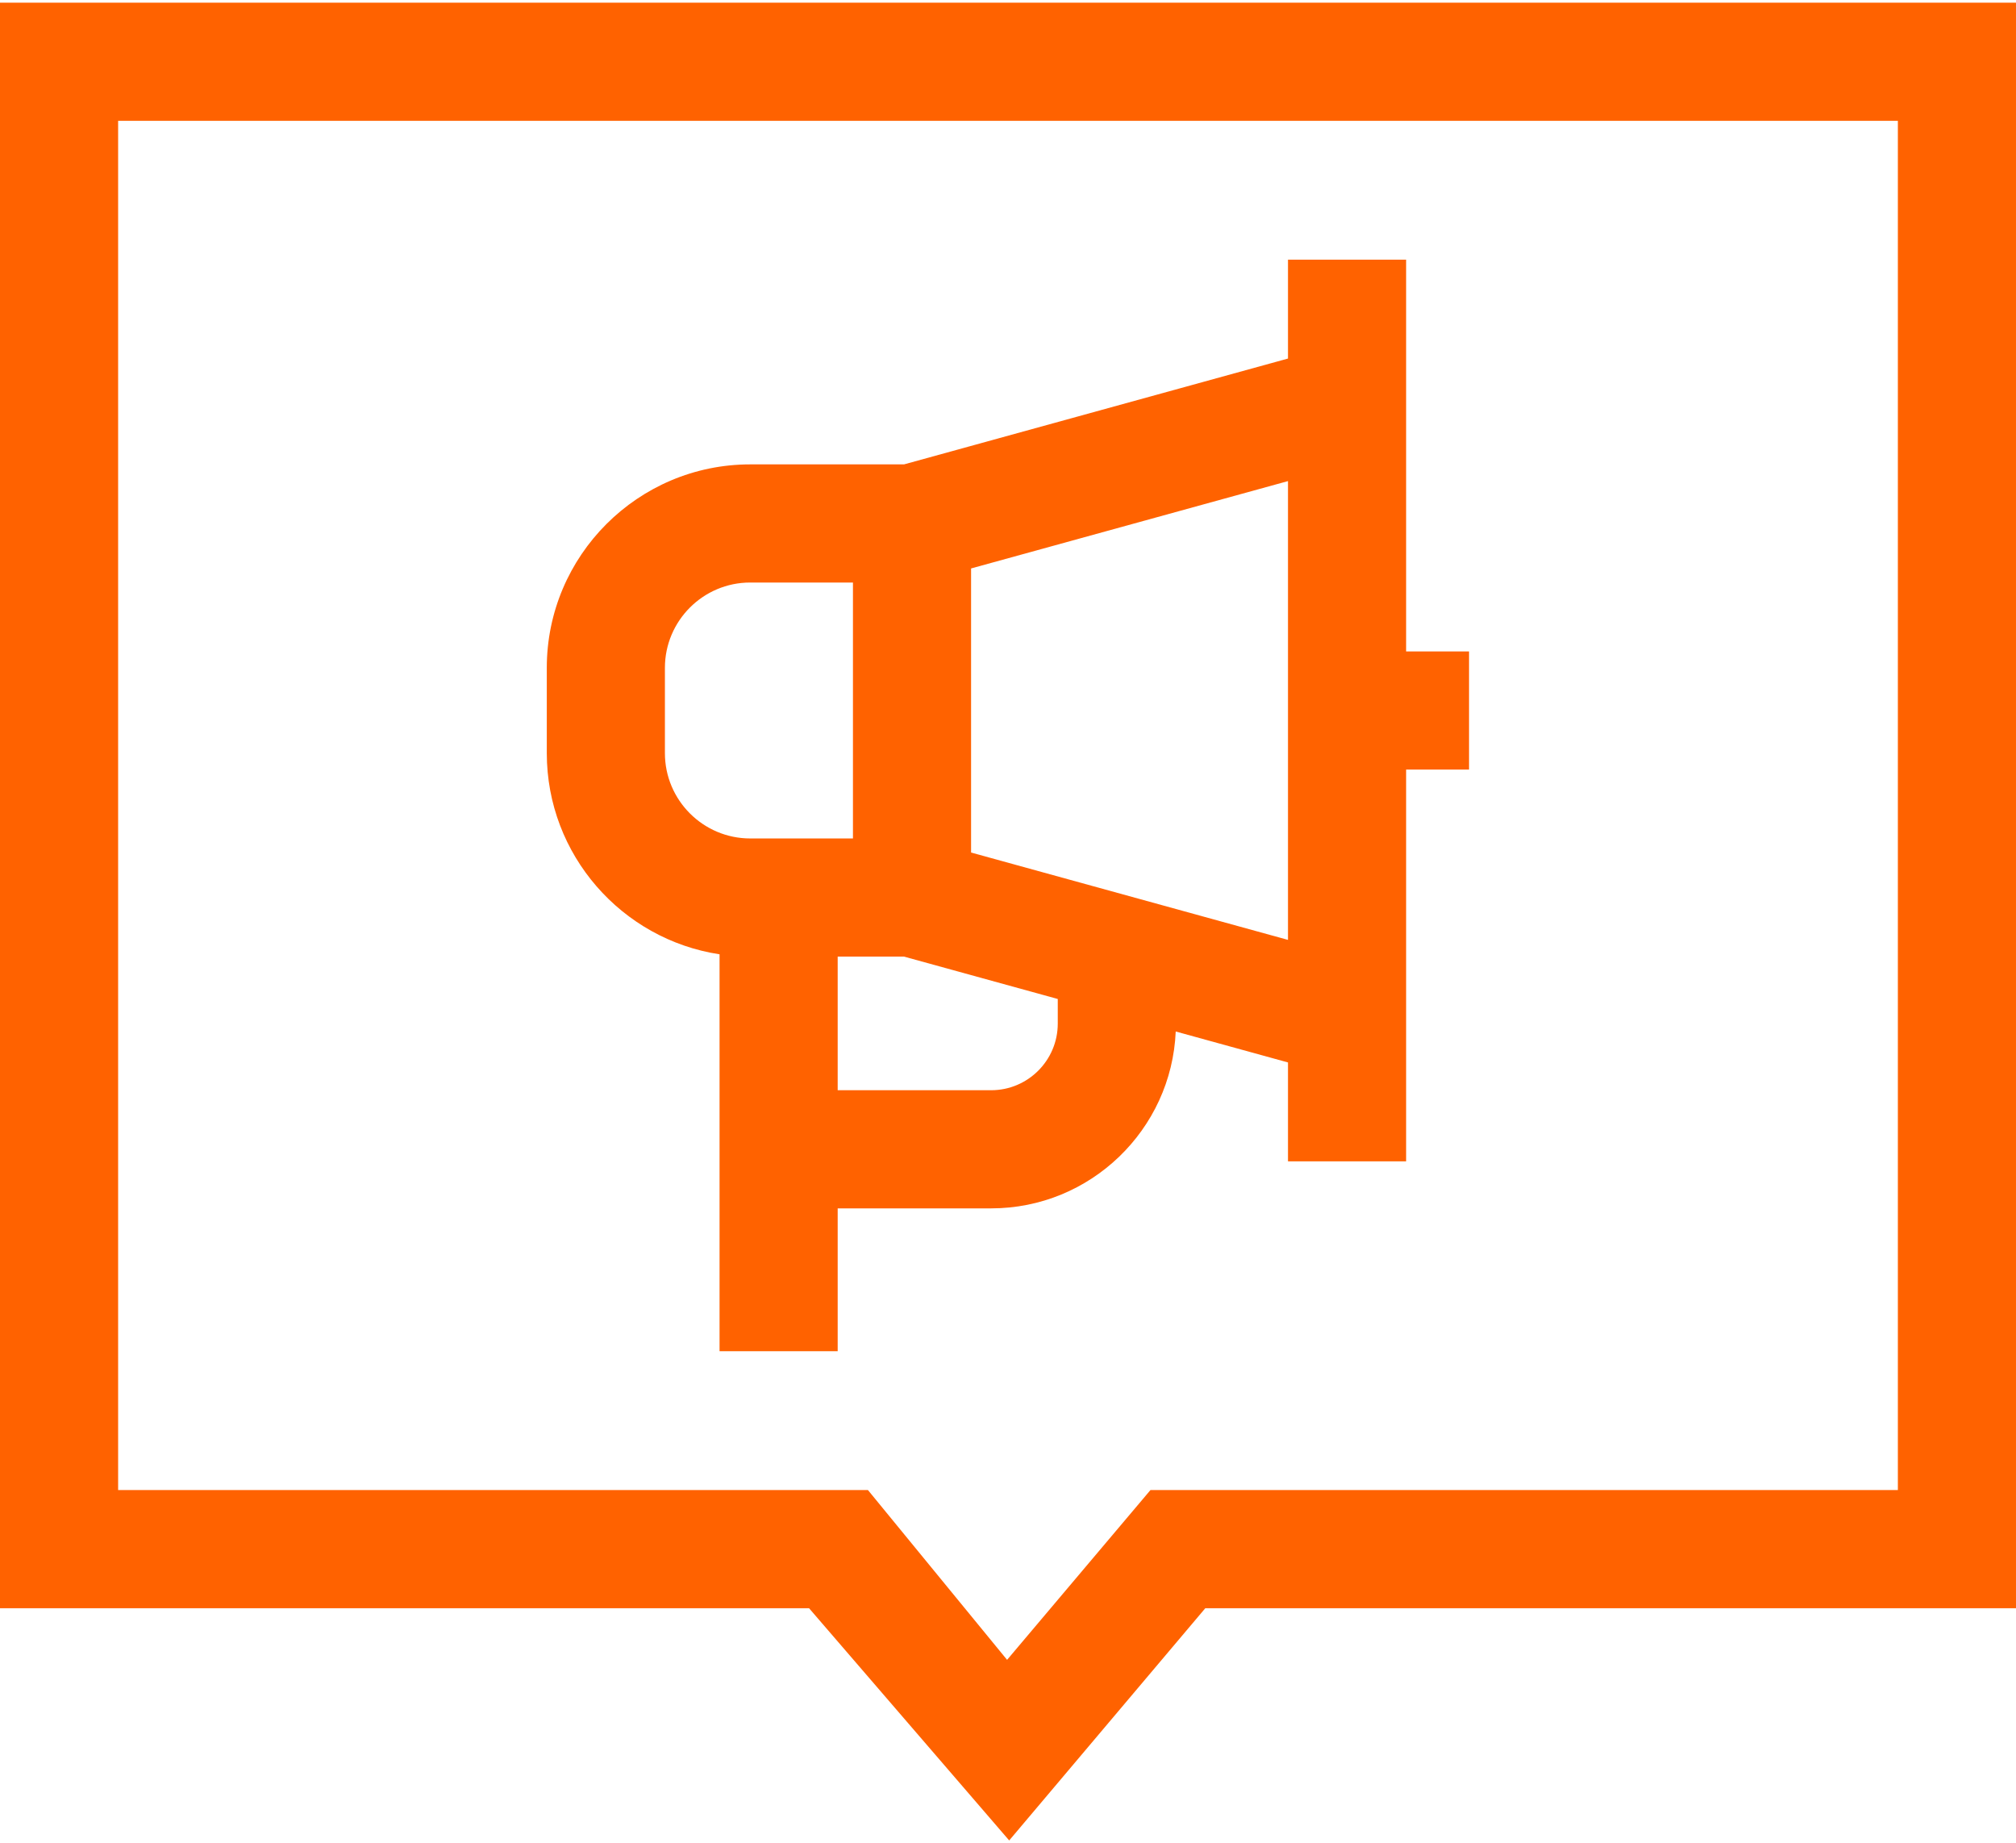
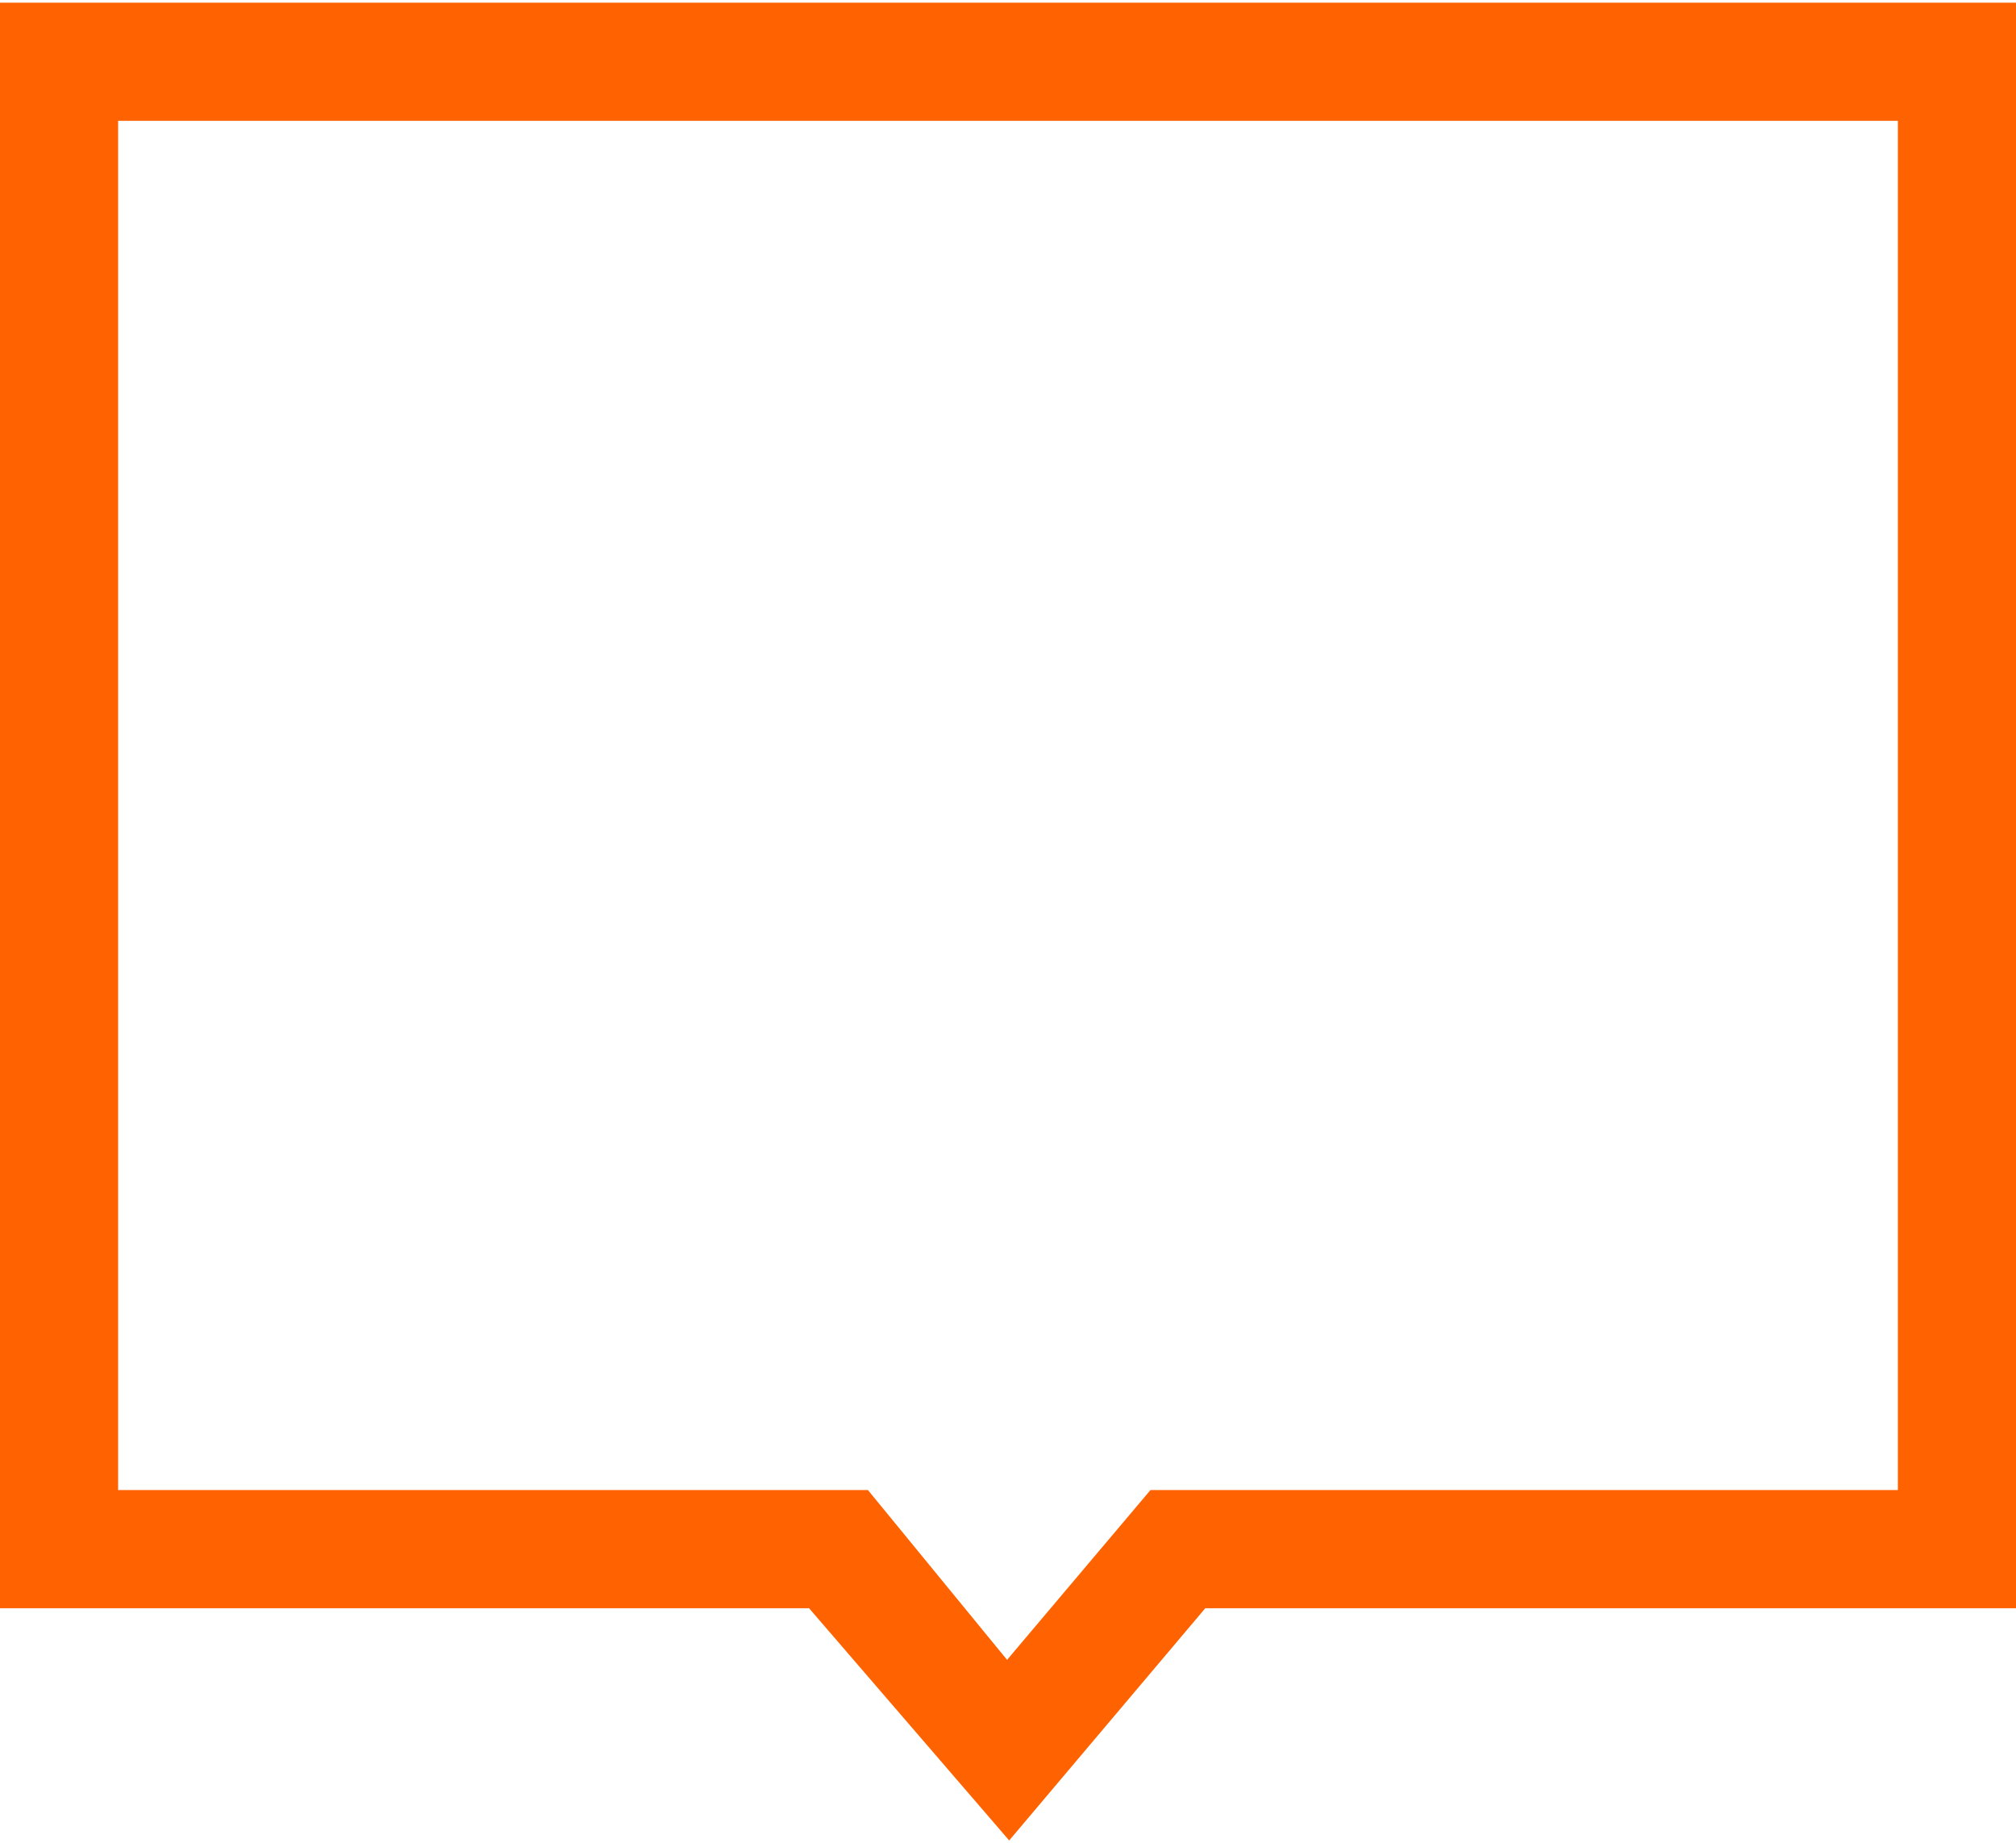
<svg xmlns="http://www.w3.org/2000/svg" width="512px" height="468px" viewBox="0 0 512 468" version="1.1">
  <title>advertisement_4887188</title>
  <g id="Page-1" stroke="none" stroke-width="1" fill="none" fill-rule="evenodd">
    <g id="advertisement_4887188" transform="translate(0, 0.677)" fill="#ff6200" fill-rule="nonzero">
-       <path d="M182.744,241.636 L182.744,342.424 L212.744,342.424 L212.744,306.149 L251.725,306.149 C276.922,306.149 297.543,286.18 298.595,261.237 L327.109,269.095 L327.109,294.208 L357.109,294.208 L357.109,194.73 L373.088,194.73 L373.088,164.73 L357.109,164.73 L357.109,65.251 L327.109,65.251 L327.109,90.364 L229.594,117.238 L190.53,117.238 C162.043,117.238 138.867,140.414 138.867,168.901 L138.867,190.56 C138.867,216.4 157.937,237.871 182.744,241.636 Z M268.638,259.236 C268.638,268.562 261.051,276.149 251.725,276.149 L212.744,276.149 L212.744,242.222 L229.593,242.222 L268.638,252.982 L268.638,259.236 Z M246.622,143.662 L327.109,121.481 L327.109,237.976 L246.622,215.796 L246.622,143.662 Z M168.866,168.9 C168.866,156.955 178.584,147.237 190.529,147.237 L216.622,147.237 L216.622,212.221 L190.529,212.221 C178.584,212.221 168.866,202.503 168.866,190.558 L168.866,168.9 Z" id="Shape" />
-       <path d="M256.303,466.644 L306.109,407.675 L511.999,407.675 L511.999,0 L0,0 L0,407.674 L205.472,407.674 L256.303,466.644 Z M220.431,377.675 L30,377.675 L30,30 L481.998,30 L481.998,377.674 L292.179,377.674 L255.766,420.786 L220.431,377.675 Z" id="Shape" />
+       <path d="M256.303,466.644 L306.109,407.675 L511.999,407.675 L511.999,0 L0,0 L0,407.674 L205.472,407.674 Z M220.431,377.675 L30,377.675 L30,30 L481.998,30 L481.998,377.674 L292.179,377.674 L255.766,420.786 L220.431,377.675 Z" id="Shape" />
    </g>
  </g>
</svg>